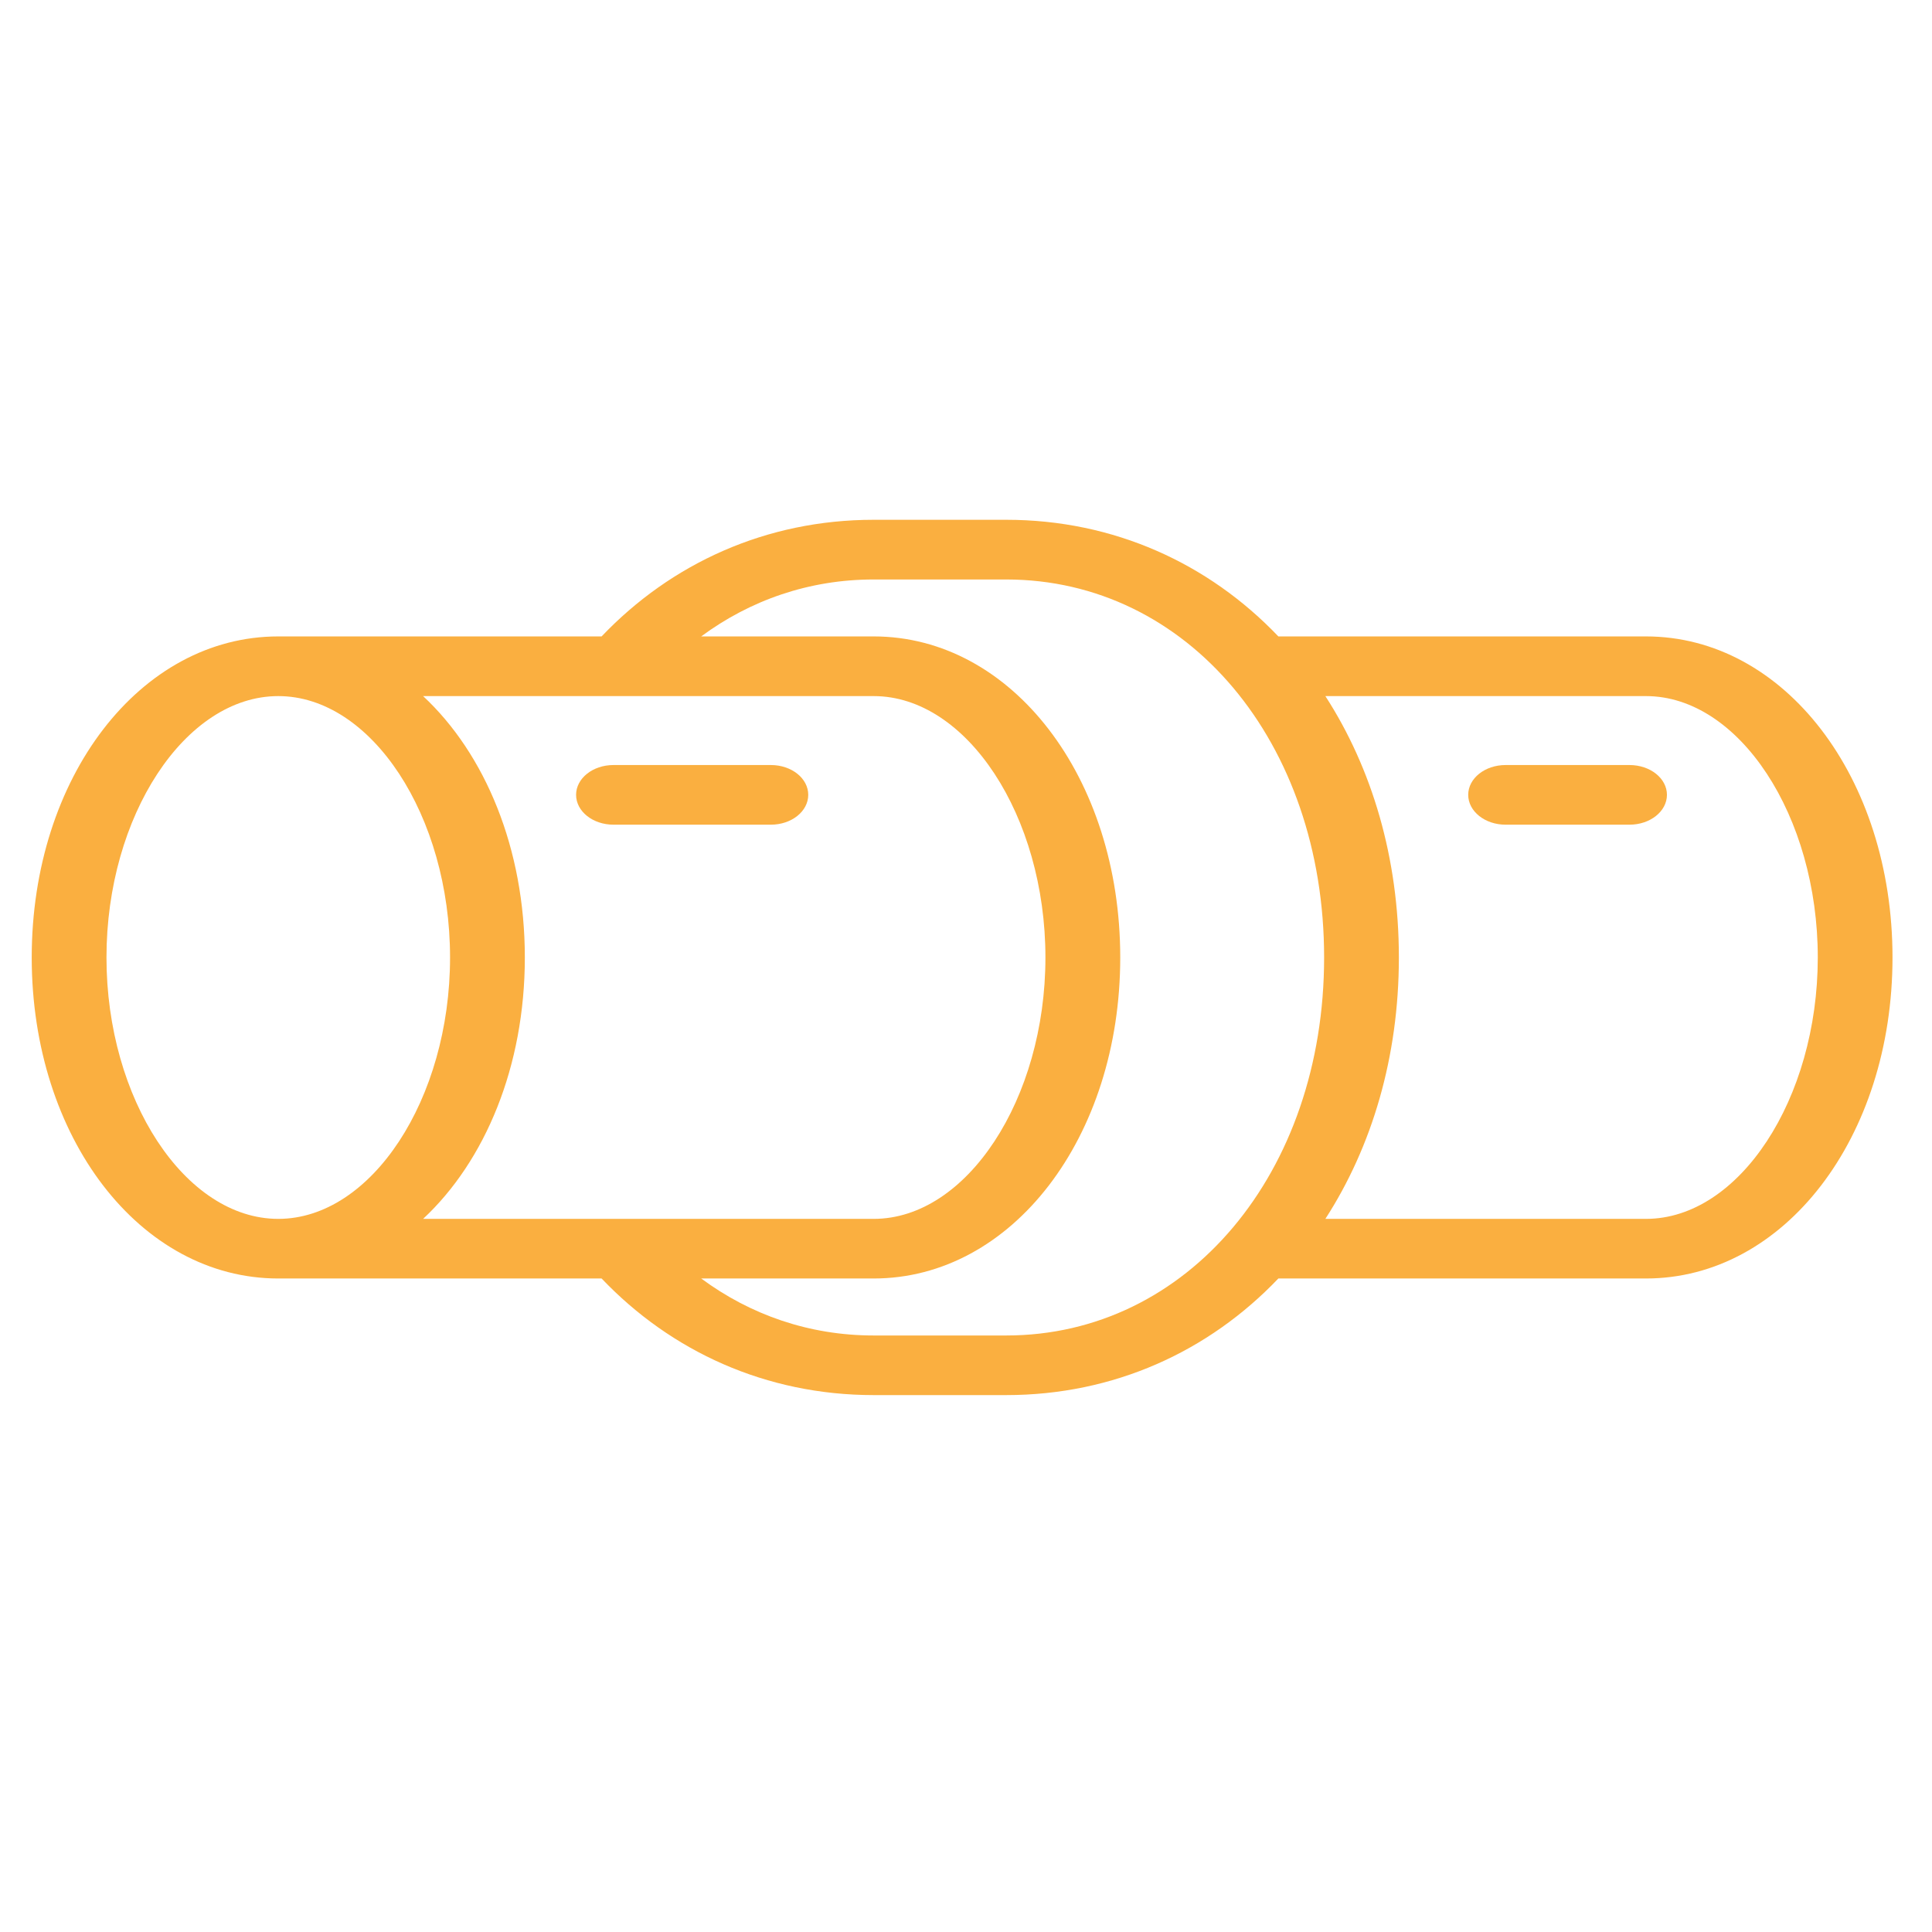
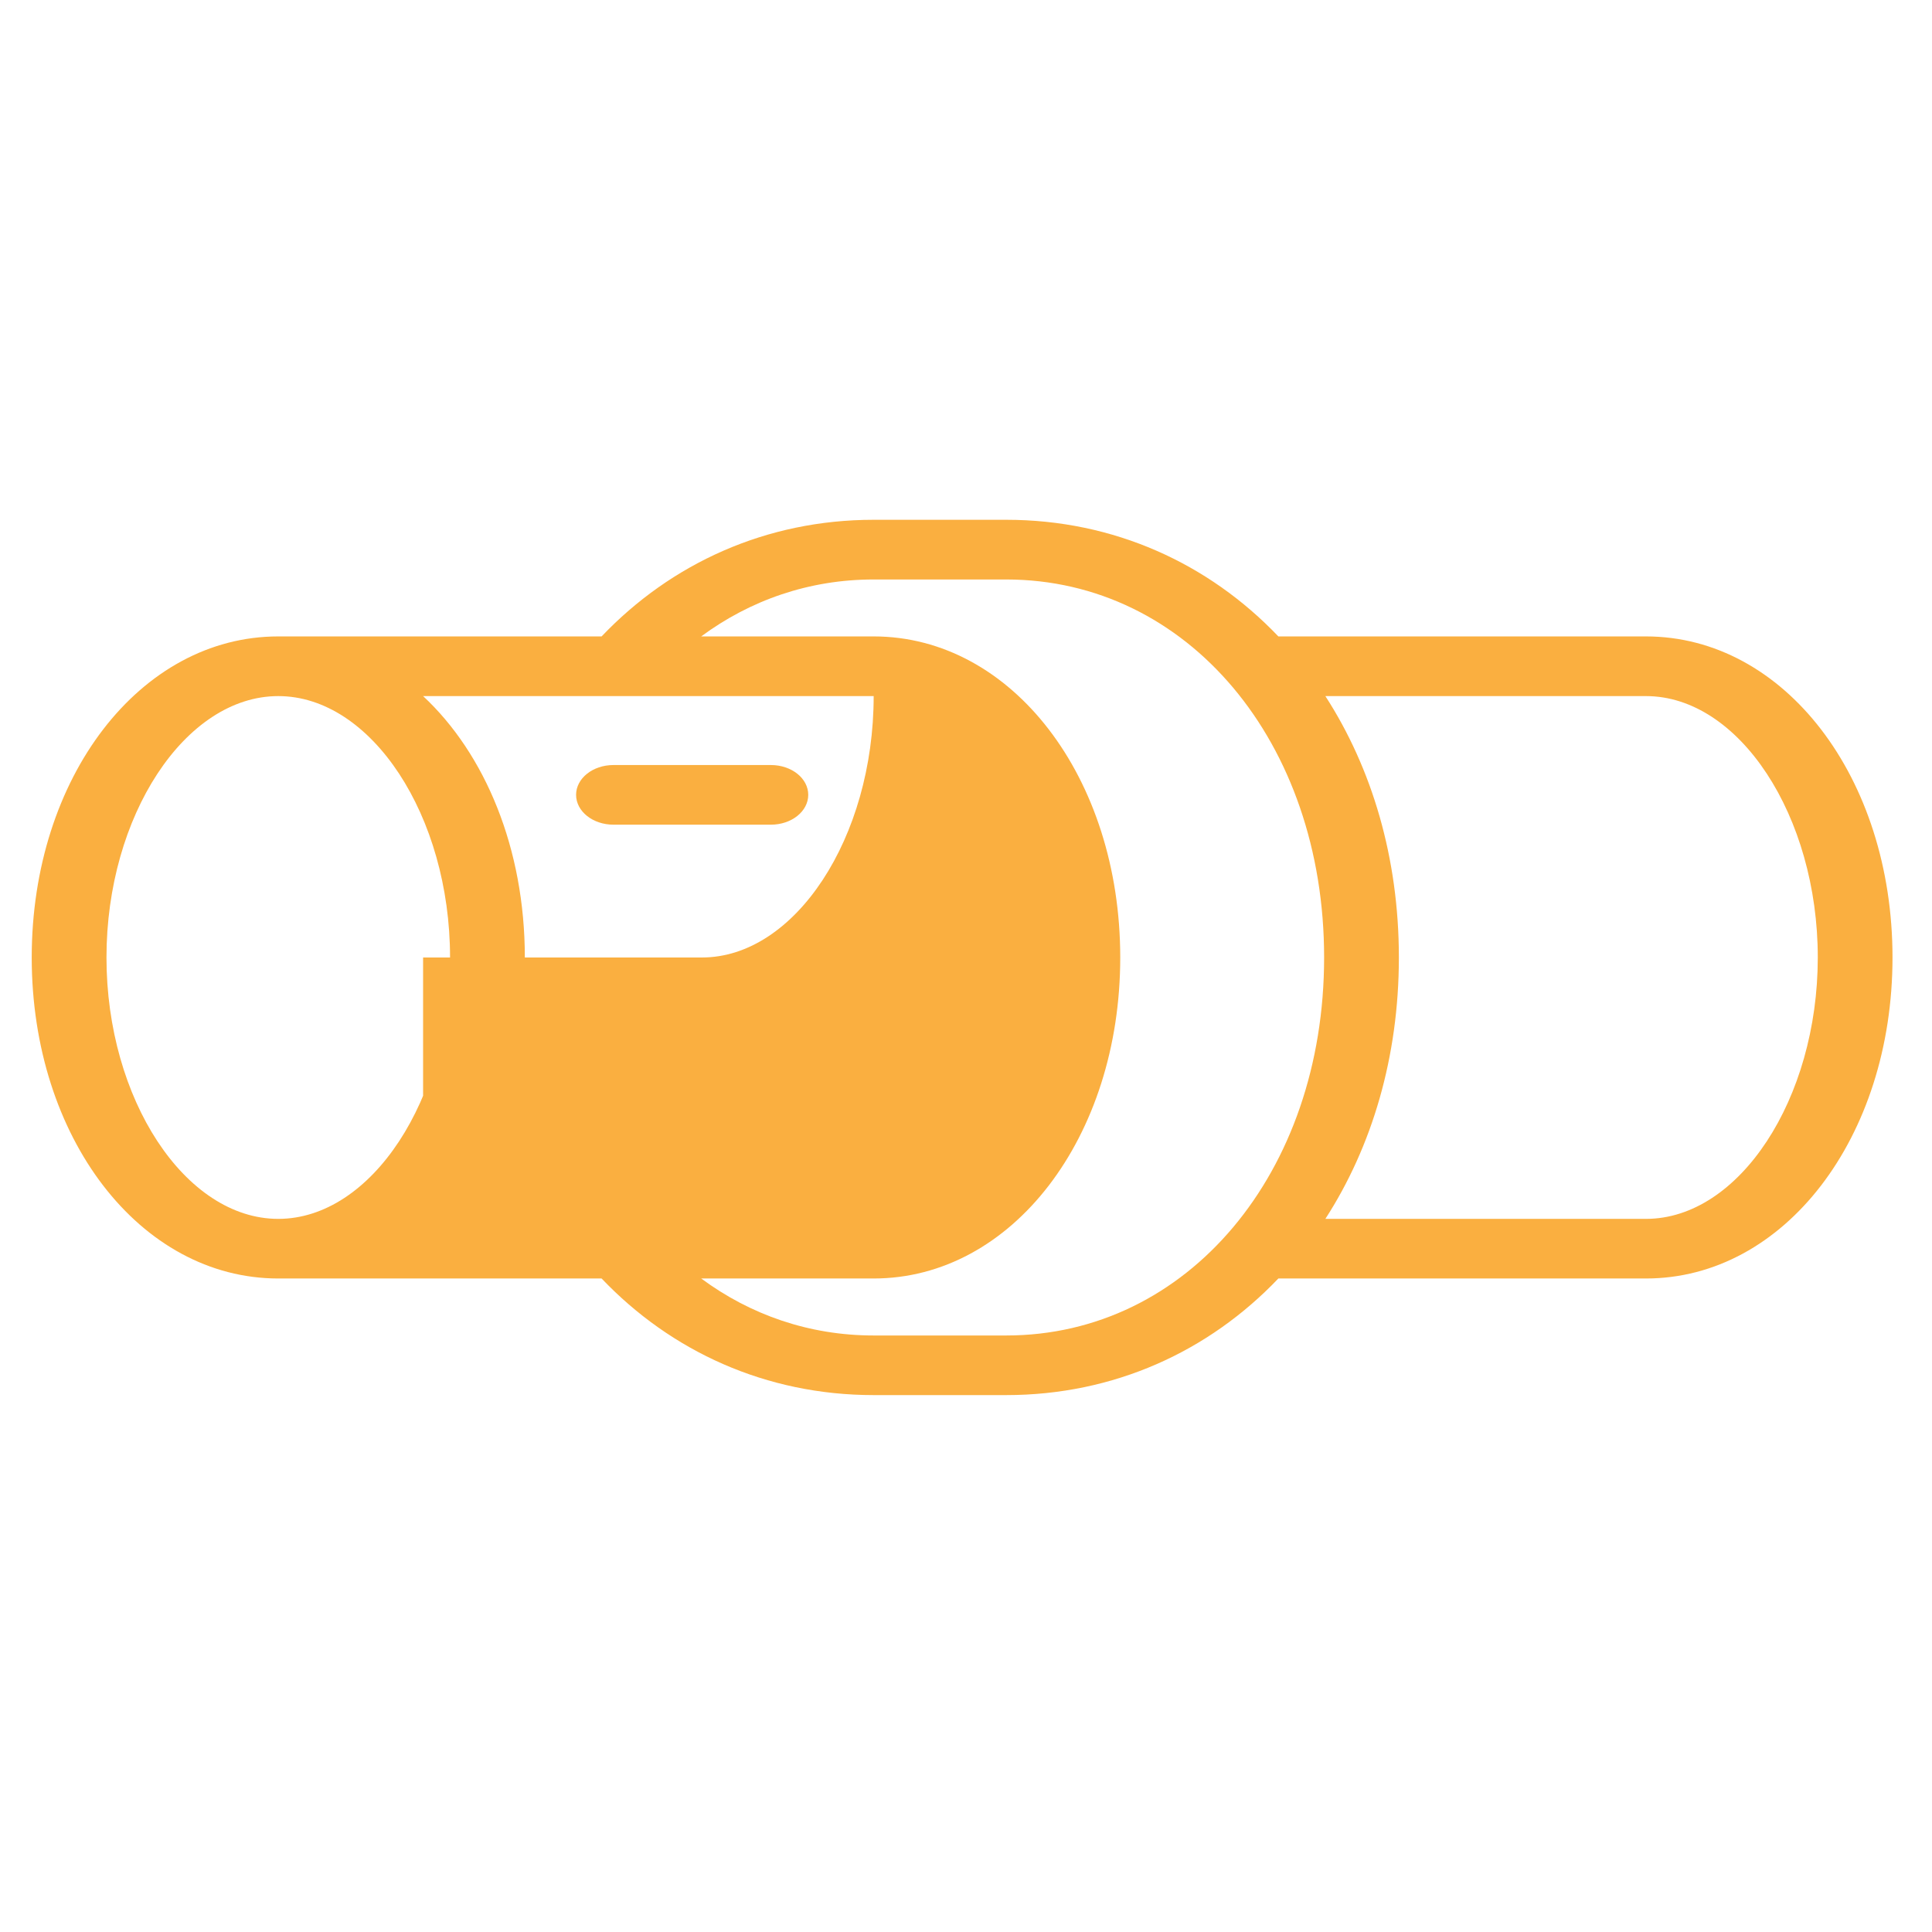
<svg xmlns="http://www.w3.org/2000/svg" version="1.1" id="Layer_1" x="0px" y="0px" width="144px" height="144px" viewBox="0 0 144 144" xml:space="preserve">
  <g>
-     <path fill="#FAAF40" d="M122.68,47.435H95.281c-5.184-5.436-12.258-8.693-20.285-8.693h-9.878c-8.025,0-15.097,3.257-20.279,8.693 H20.74c-10.305,0-18.376,10.511-18.376,23.93c0,13.418,8.071,23.926,18.376,23.926h24.099c5.183,5.439,12.254,8.691,20.279,8.691 h9.878c8.027,0,15.102-3.252,20.285-8.691h27.398c10.309,0,18.377-10.508,18.377-23.926 C141.057,57.946,132.988,47.435,122.68,47.435z M31.535,90.848c4.623-4.309,7.583-11.359,7.583-19.483 c0-8.123-2.96-15.176-7.583-19.482h33.583c6.938,0,12.802,8.924,12.802,19.482c0,10.559-5.864,19.483-12.802,19.483H31.535z M7.936,71.365c0-10.558,5.865-19.482,12.804-19.482c6.942,0,12.804,8.924,12.804,19.482c0,10.559-5.862,19.483-12.804,19.483 C13.801,90.848,7.936,81.924,7.936,71.365z M74.996,99.539h-9.878c-4.813,0-9.197-1.545-12.855-4.248h12.855 c10.306,0,18.378-10.508,18.378-23.926c0-13.419-8.072-23.93-18.378-23.93H52.262c3.658-2.701,8.042-4.244,12.855-4.244h9.878 c13.508,0,23.697,12.111,23.697,28.173C98.693,87.426,88.504,99.539,74.996,99.539z M122.68,90.848H98.785 c3.469-5.367,5.479-12.063,5.479-19.483c0-7.427-2.01-14.115-5.479-19.482h23.895c6.941,0,12.807,8.924,12.807,19.482 C135.486,81.924,129.621,90.848,122.68,90.848z" />
+     <path fill="#FAAF40" d="M122.68,47.435H95.281c-5.184-5.436-12.258-8.693-20.285-8.693h-9.878c-8.025,0-15.097,3.257-20.279,8.693 H20.74c-10.305,0-18.376,10.511-18.376,23.93c0,13.418,8.071,23.926,18.376,23.926h24.099c5.183,5.439,12.254,8.691,20.279,8.691 h9.878c8.027,0,15.102-3.252,20.285-8.691h27.398c10.309,0,18.377-10.508,18.377-23.926 C141.057,57.946,132.988,47.435,122.68,47.435z M31.535,90.848c4.623-4.309,7.583-11.359,7.583-19.483 c0-8.123-2.96-15.176-7.583-19.482h33.583c0,10.559-5.864,19.483-12.802,19.483H31.535z M7.936,71.365c0-10.558,5.865-19.482,12.804-19.482c6.942,0,12.804,8.924,12.804,19.482c0,10.559-5.862,19.483-12.804,19.483 C13.801,90.848,7.936,81.924,7.936,71.365z M74.996,99.539h-9.878c-4.813,0-9.197-1.545-12.855-4.248h12.855 c10.306,0,18.378-10.508,18.378-23.926c0-13.419-8.072-23.93-18.378-23.93H52.262c3.658-2.701,8.042-4.244,12.855-4.244h9.878 c13.508,0,23.697,12.111,23.697,28.173C98.693,87.426,88.504,99.539,74.996,99.539z M122.68,90.848H98.785 c3.469-5.367,5.479-12.063,5.479-19.483c0-7.427-2.01-14.115-5.479-19.482h23.895c6.941,0,12.807,8.924,12.807,19.482 C135.486,81.924,129.621,90.848,122.68,90.848z" />
    <path fill="#FAAF40" d="M57.455,57.021h-11.73c-1.541,0-2.787,0.991-2.787,2.222c0,1.229,1.246,2.224,2.787,2.224h11.73 c1.542,0,2.787-0.995,2.787-2.224C60.242,58.011,58.997,57.021,57.455,57.021z" />
-     <path fill="#FAAF40" d="M121.453,57.021h-9.236c-1.537,0-2.785,0.991-2.785,2.222c0,1.229,1.248,2.224,2.785,2.224h9.236 c1.541,0,2.791-0.995,2.791-2.224C124.244,58.011,122.994,57.021,121.453,57.021z" />
  </g>
</svg>